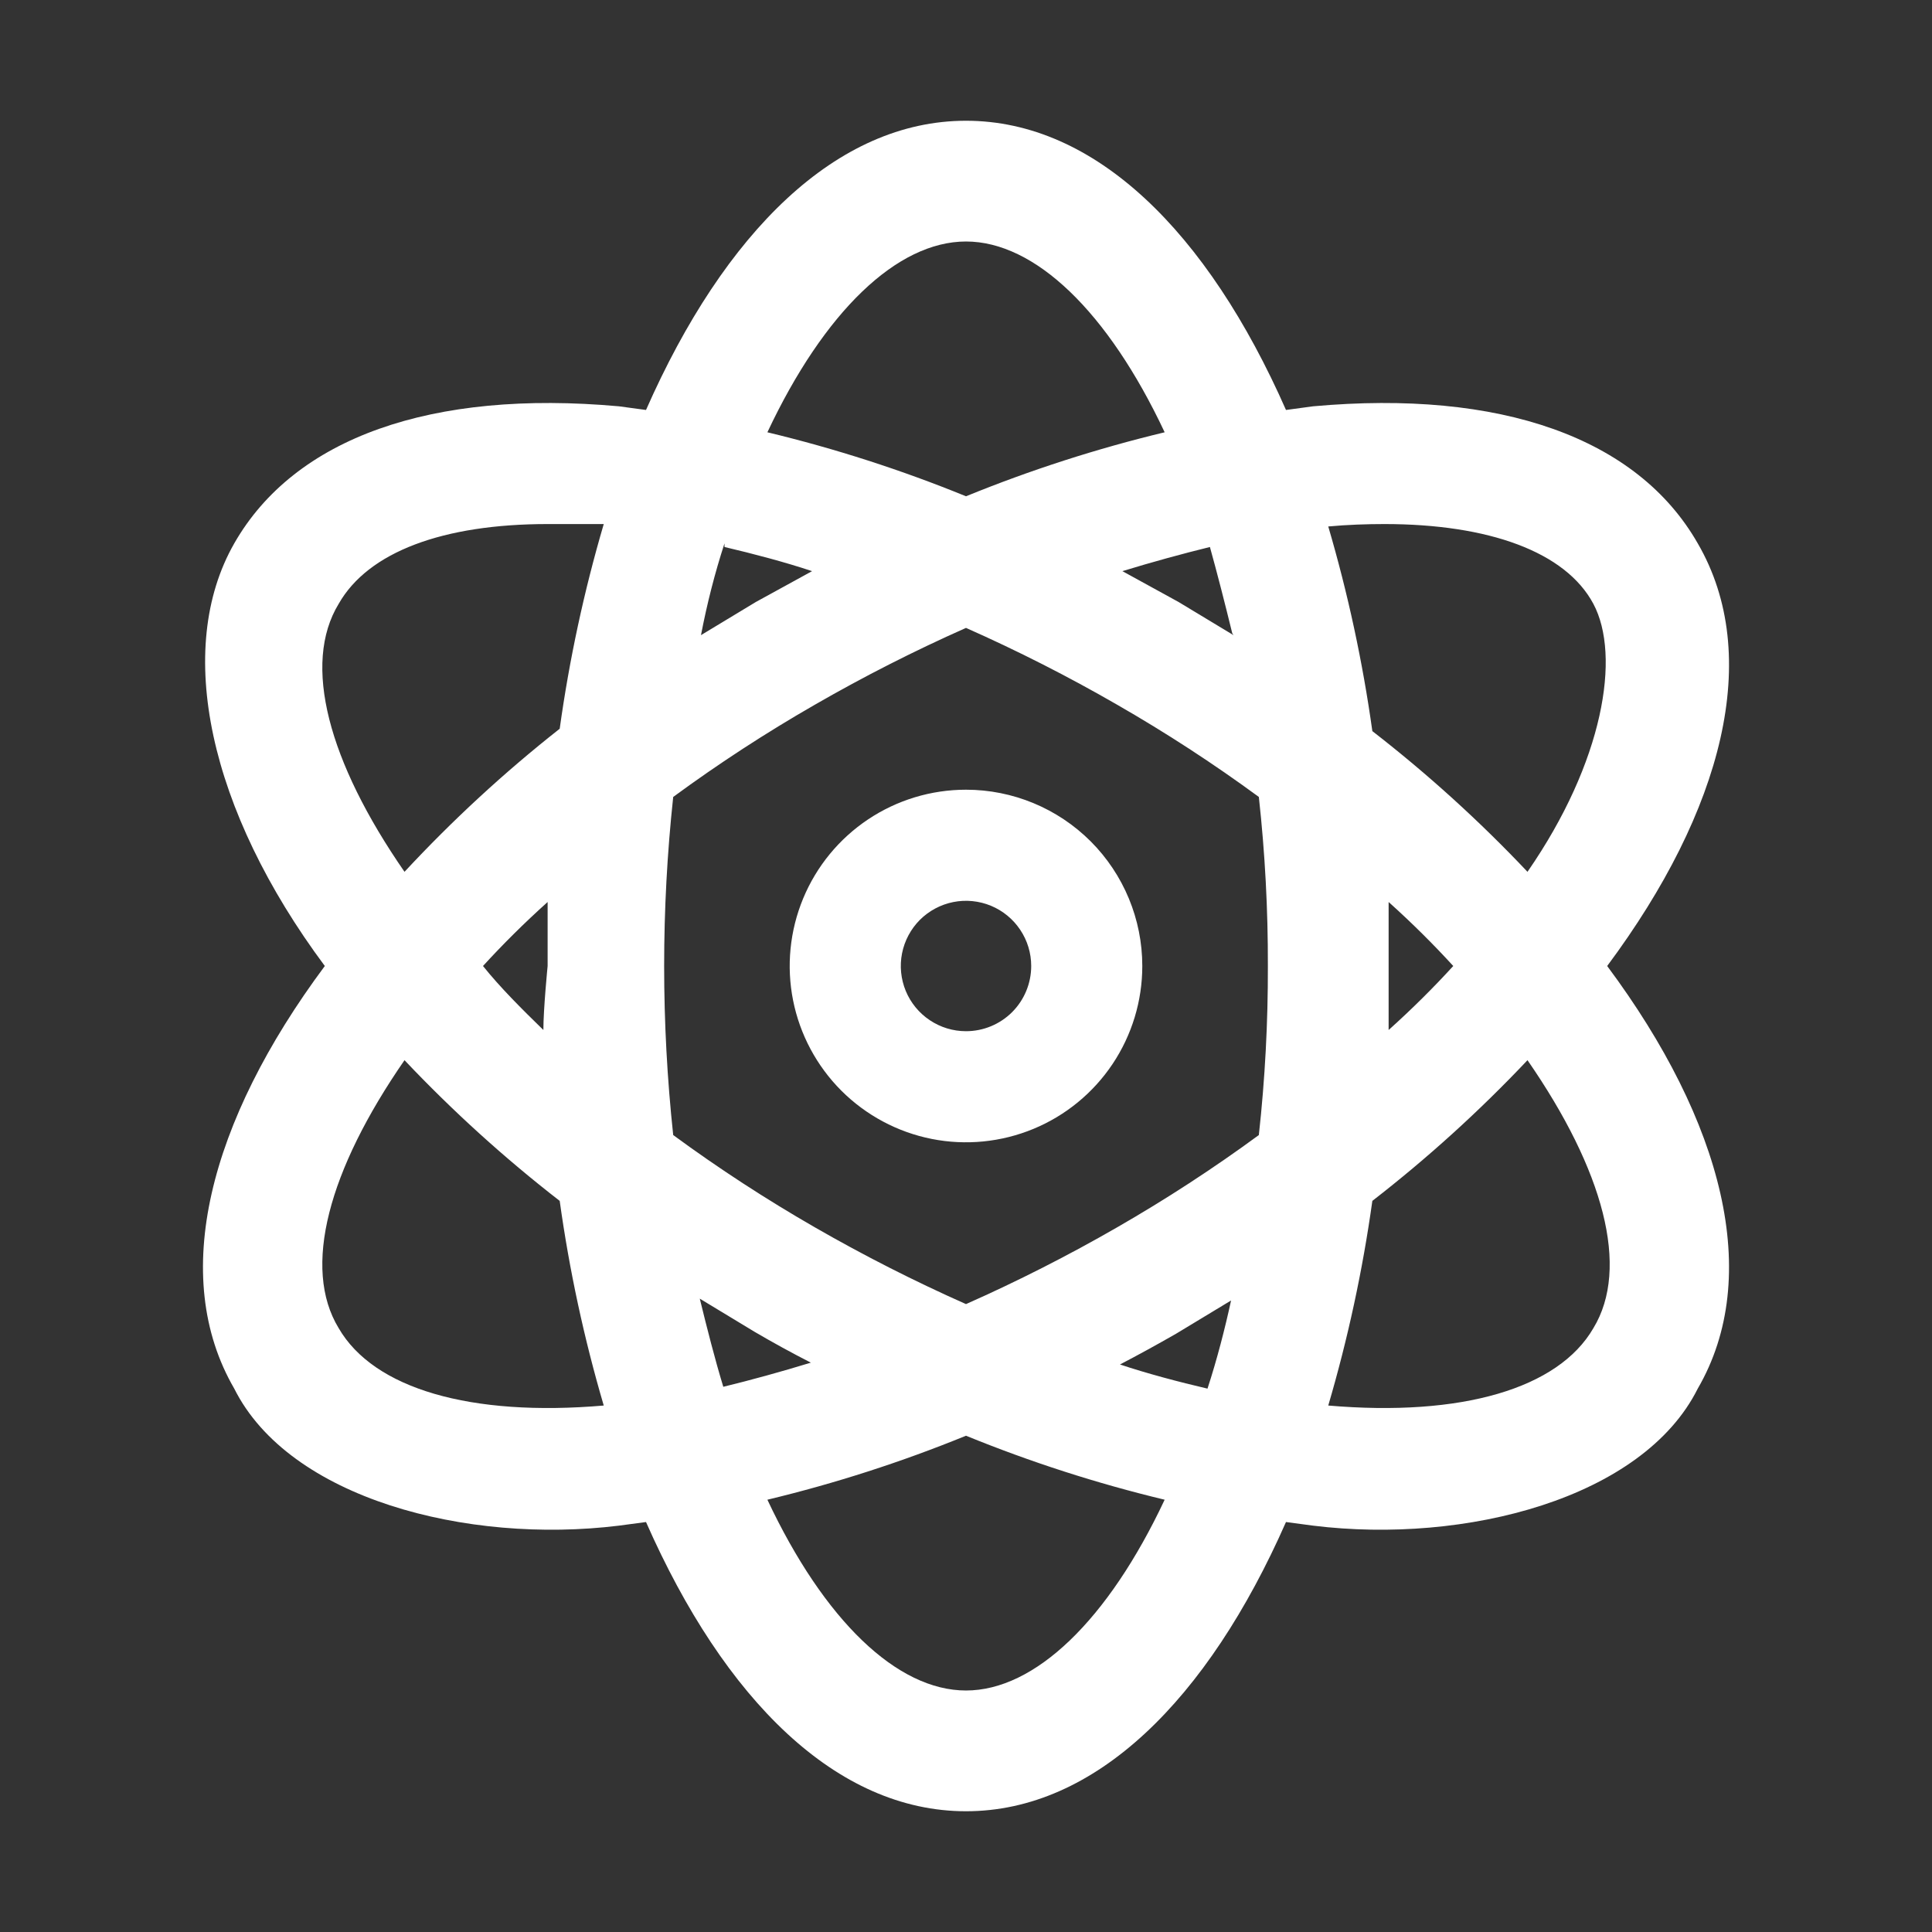
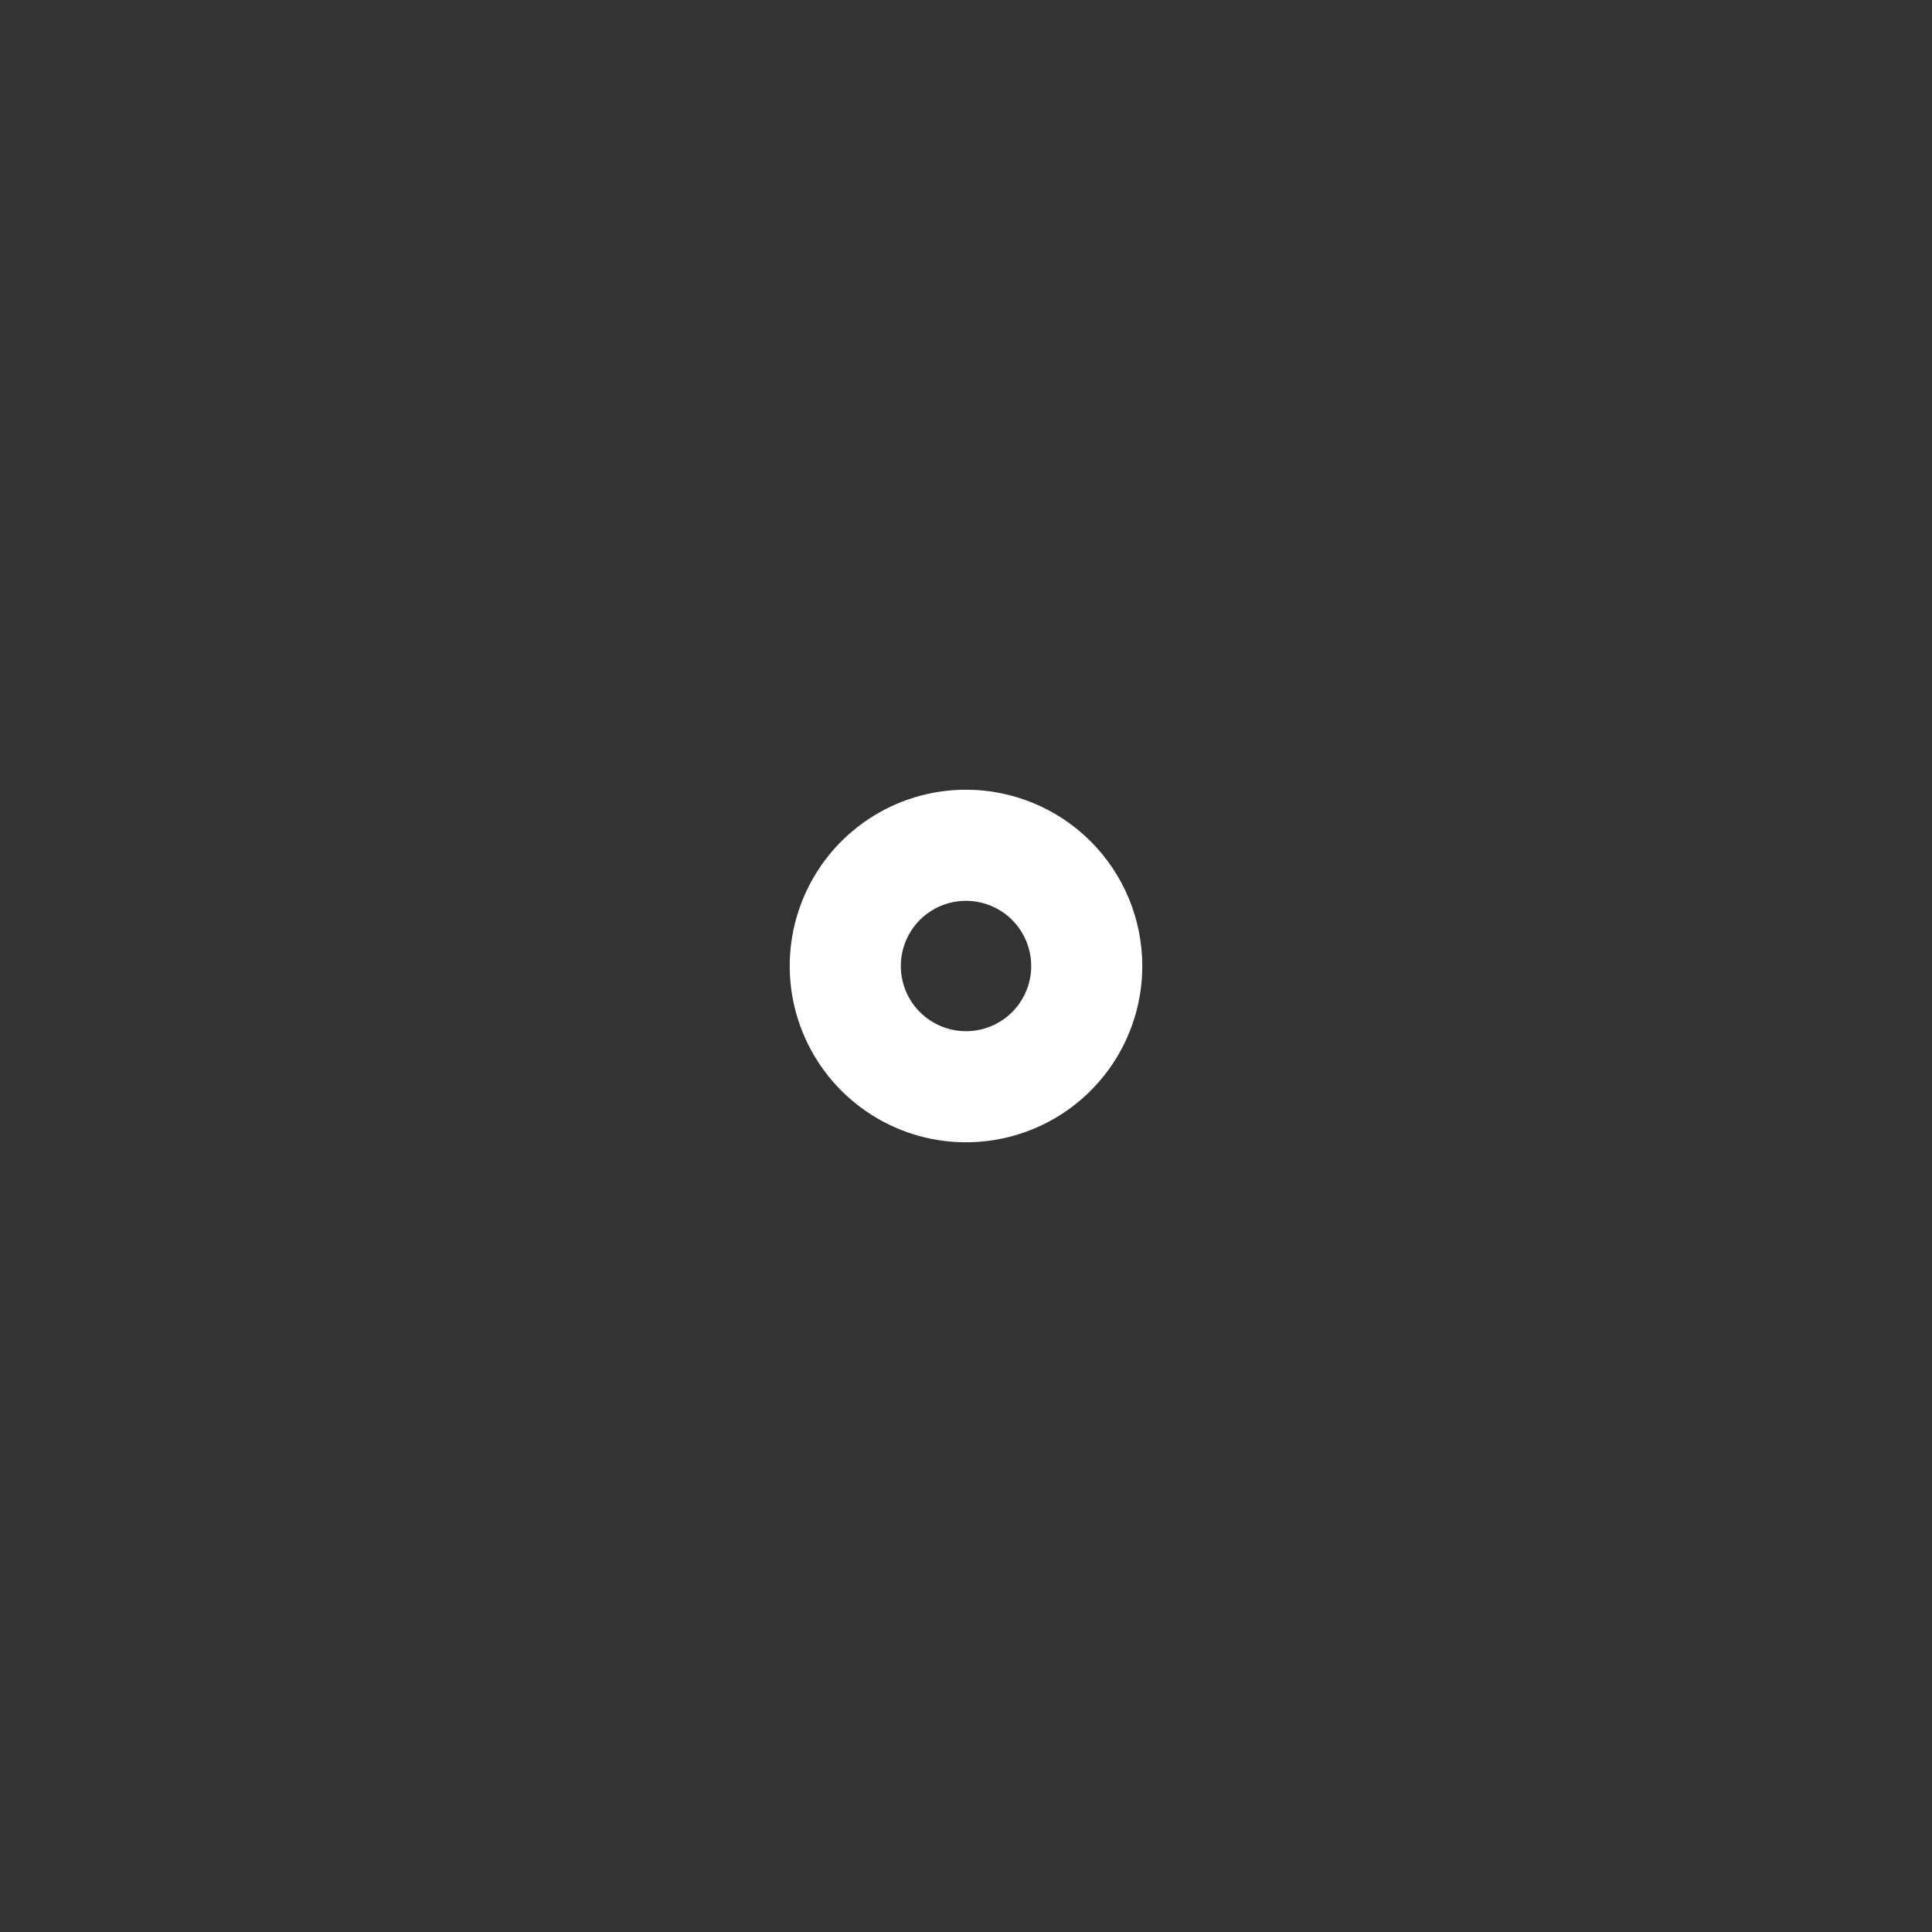
<svg xmlns="http://www.w3.org/2000/svg" width="40" height="40" viewBox="0 0 40 40" fill="none">
  <rect x="0" y="0" width="40" height="40" fill="#333333" stroke="none" />
  <path d="M17.972 16.965C18.572 16.564 19.278 16.35 20 16.35C20.968 16.35 21.896 16.735 22.581 17.419C23.265 18.104 23.65 19.032 23.65 20C23.65 20.722 23.436 21.428 23.035 22.028C22.634 22.628 22.064 23.096 21.397 23.372C20.73 23.648 19.996 23.721 19.288 23.58C18.58 23.439 17.93 23.091 17.419 22.581C16.909 22.07 16.561 21.42 16.42 20.712C16.279 20.004 16.352 19.27 16.628 18.603C16.904 17.936 17.372 17.366 17.972 16.965ZM19.25 21.122C19.472 21.271 19.733 21.35 20 21.35C20.358 21.35 20.701 21.208 20.955 20.955C21.208 20.701 21.35 20.358 21.35 20C21.35 19.733 21.271 19.472 21.122 19.25C20.974 19.028 20.763 18.855 20.517 18.753C20.27 18.651 19.998 18.624 19.737 18.676C19.475 18.728 19.234 18.857 19.045 19.045C18.857 19.234 18.728 19.475 18.676 19.737C18.624 19.998 18.651 20.27 18.753 20.517C18.855 20.763 19.028 20.974 19.25 21.122Z" fill="white" />
-   <path d="M35.15 11.25C33.9 9.062 31.063 8.062 27.188 8.412L26.625 8.488C25 4.8 22.675 2.5 20 2.5C17.325 2.5 15 4.8 13.375 8.488L12.813 8.412C8.938 8.062 6.1 9.062 4.85 11.25C3.6 13.438 4.325 16.775 6.725 20C4.325 23.225 3.5 26.425 4.85 28.75C5.988 31.025 9.663 31.975 12.813 31.587L13.375 31.512C15 35.2 17.325 37.5 20 37.5C22.675 37.5 25 35.2 26.625 31.512L27.188 31.587C30.338 31.975 34.013 31.025 35.15 28.75C36.5 26.425 35.675 23.225 33.275 20C35.675 16.775 36.5 13.575 35.15 11.25ZM28.663 10.85C30.825 10.85 32.413 11.425 32.988 12.5C33.563 13.575 33.2 15.775 31.625 18.05C30.631 16.998 29.557 16.024 28.413 15.137C28.213 13.704 27.908 12.288 27.5 10.9C27.9 10.863 28.3 10.85 28.663 10.85ZM25 28.75C24.413 28.613 23.75 28.438 23.188 28.25C23.571 28.05 23.959 27.837 24.35 27.613L25.488 26.925C25.363 27.5 25.2 28.137 25 28.75ZM23.125 25.413C22.112 25.996 21.069 26.526 20 27C18.932 26.526 17.889 25.996 16.875 25.413C15.861 24.83 14.88 24.192 13.938 23.5C13.688 21.173 13.688 18.827 13.938 16.5C14.88 15.808 15.861 15.17 16.875 14.588C17.889 14.004 18.932 13.474 20 13C21.069 13.474 22.112 14.004 23.125 14.588C24.139 15.17 25.12 15.808 26.063 16.5C26.191 17.662 26.253 18.831 26.25 20C26.253 21.169 26.191 22.338 26.063 23.5C25.12 24.192 24.139 24.83 23.125 25.413ZM14.488 26.887L15.625 27.575C16.009 27.8 16.396 28.012 16.788 28.212C16.175 28.4 15.538 28.575 14.975 28.712C14.8 28.137 14.638 27.5 14.488 26.887ZM11.25 21.325C10.8 20.887 10.35 20.438 10 20C10.4 19.562 10.85 19.113 11.338 18.675V20C11.338 20 11.25 20.887 11.25 21.325ZM15 11.325C15.588 11.463 16.25 11.637 16.813 11.825L15.65 12.463L14.513 13.15C14.638 12.5 14.8 11.863 15 11.25V11.325ZM25.538 13.15L24.4 12.463L23.238 11.825C23.85 11.637 24.488 11.463 25.05 11.325C25.2 11.863 25.363 12.5 25.513 13.113L25.538 13.15ZM28.75 18.675C29.238 19.113 29.688 19.562 30.088 20C29.688 20.438 29.238 20.887 28.75 21.325C28.75 20.887 28.75 20.45 28.75 20C28.75 19.55 28.75 19.113 28.75 18.675ZM20 5C21.425 5 22.938 6.45 24.113 8.95C22.71 9.287 21.336 9.73 20 10.275C18.665 9.73 17.29 9.287 15.888 8.95C17.063 6.45 18.575 5 20 5ZM7.013 12.5C7.625 11.425 9.175 10.85 11.338 10.85H12.5C12.092 12.238 11.787 13.655 11.588 15.088C10.442 15.99 9.368 16.981 8.375 18.05C6.8 15.775 6.25 13.75 7.013 12.5ZM7.013 27.5C6.25 26.25 6.8 24.225 8.375 21.95C9.37 23.002 10.444 23.976 11.588 24.863C11.787 26.296 12.092 27.712 12.5 29.1C9.738 29.337 7.738 28.75 7.013 27.5ZM20 35C18.575 35 17.063 33.55 15.888 31.05C17.29 30.713 18.665 30.27 20 29.725C21.336 30.27 22.71 30.713 24.113 31.05C22.938 33.55 21.425 35 20 35ZM32.988 27.5C32.263 28.75 30.263 29.337 27.5 29.1C27.908 27.712 28.213 26.296 28.413 24.863C29.557 23.976 30.631 23.002 31.625 21.95C33.2 24.225 33.75 26.25 32.988 27.5Z" fill="white" />
</svg>